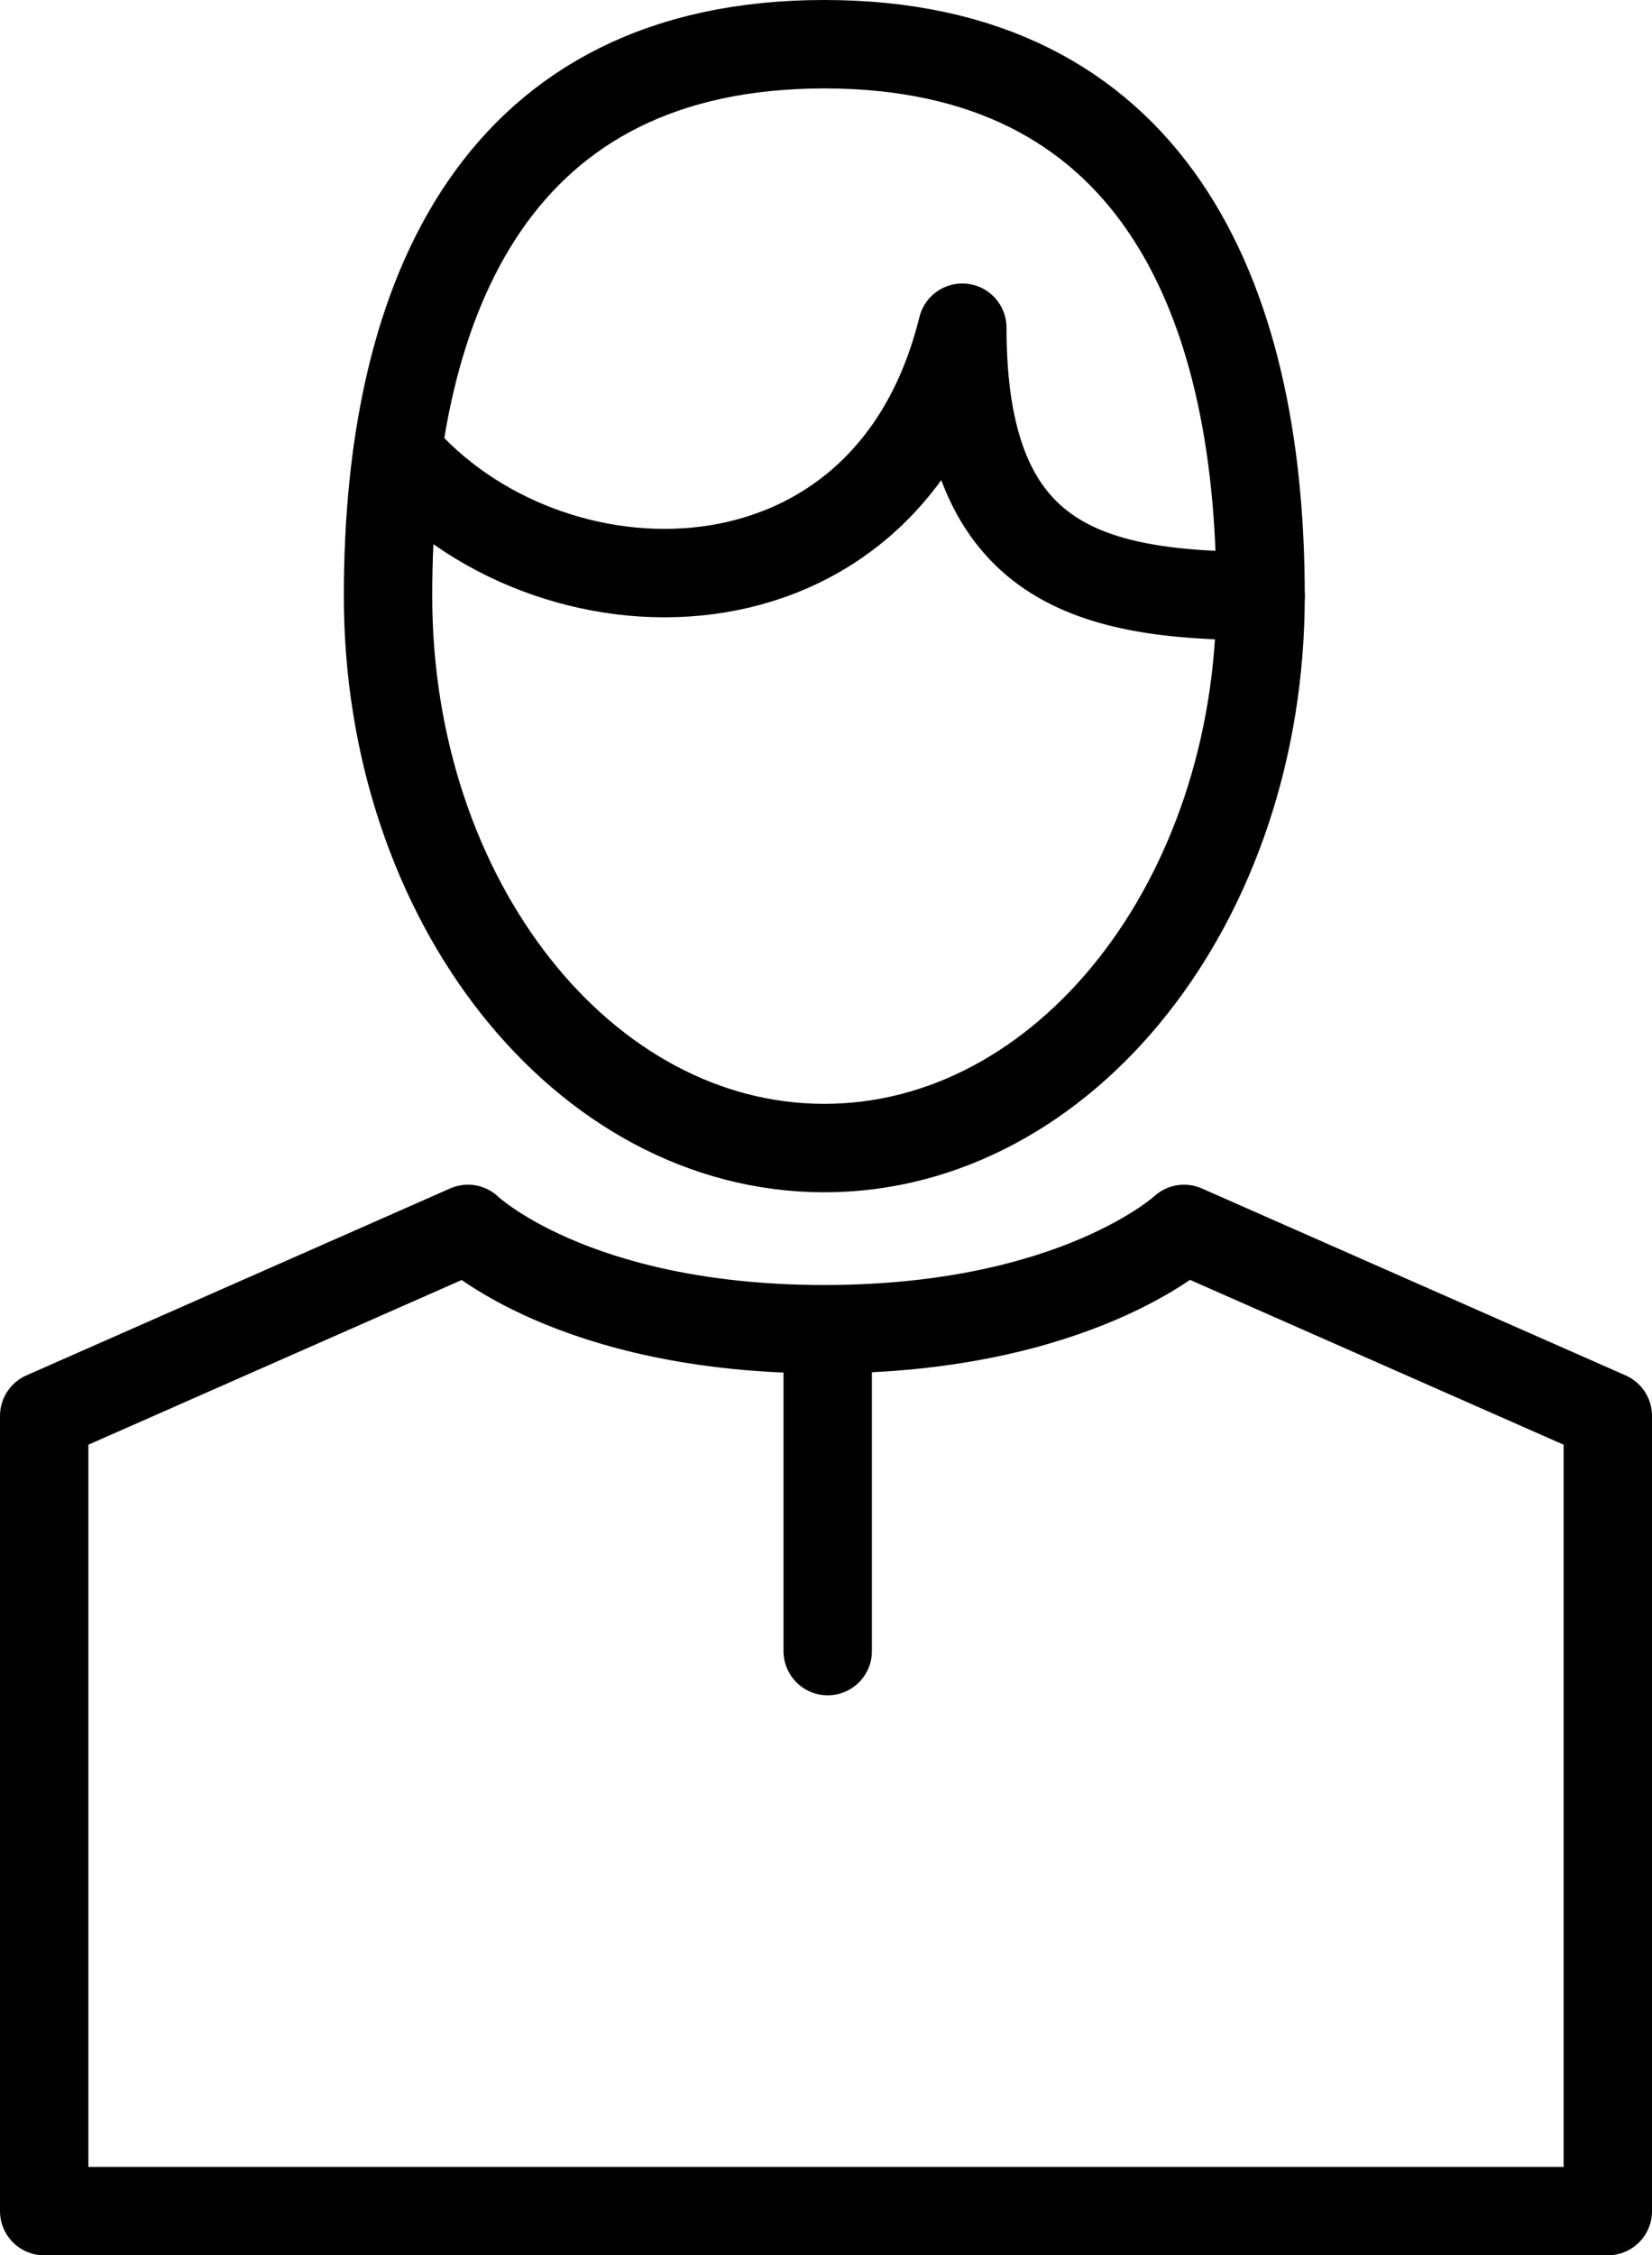
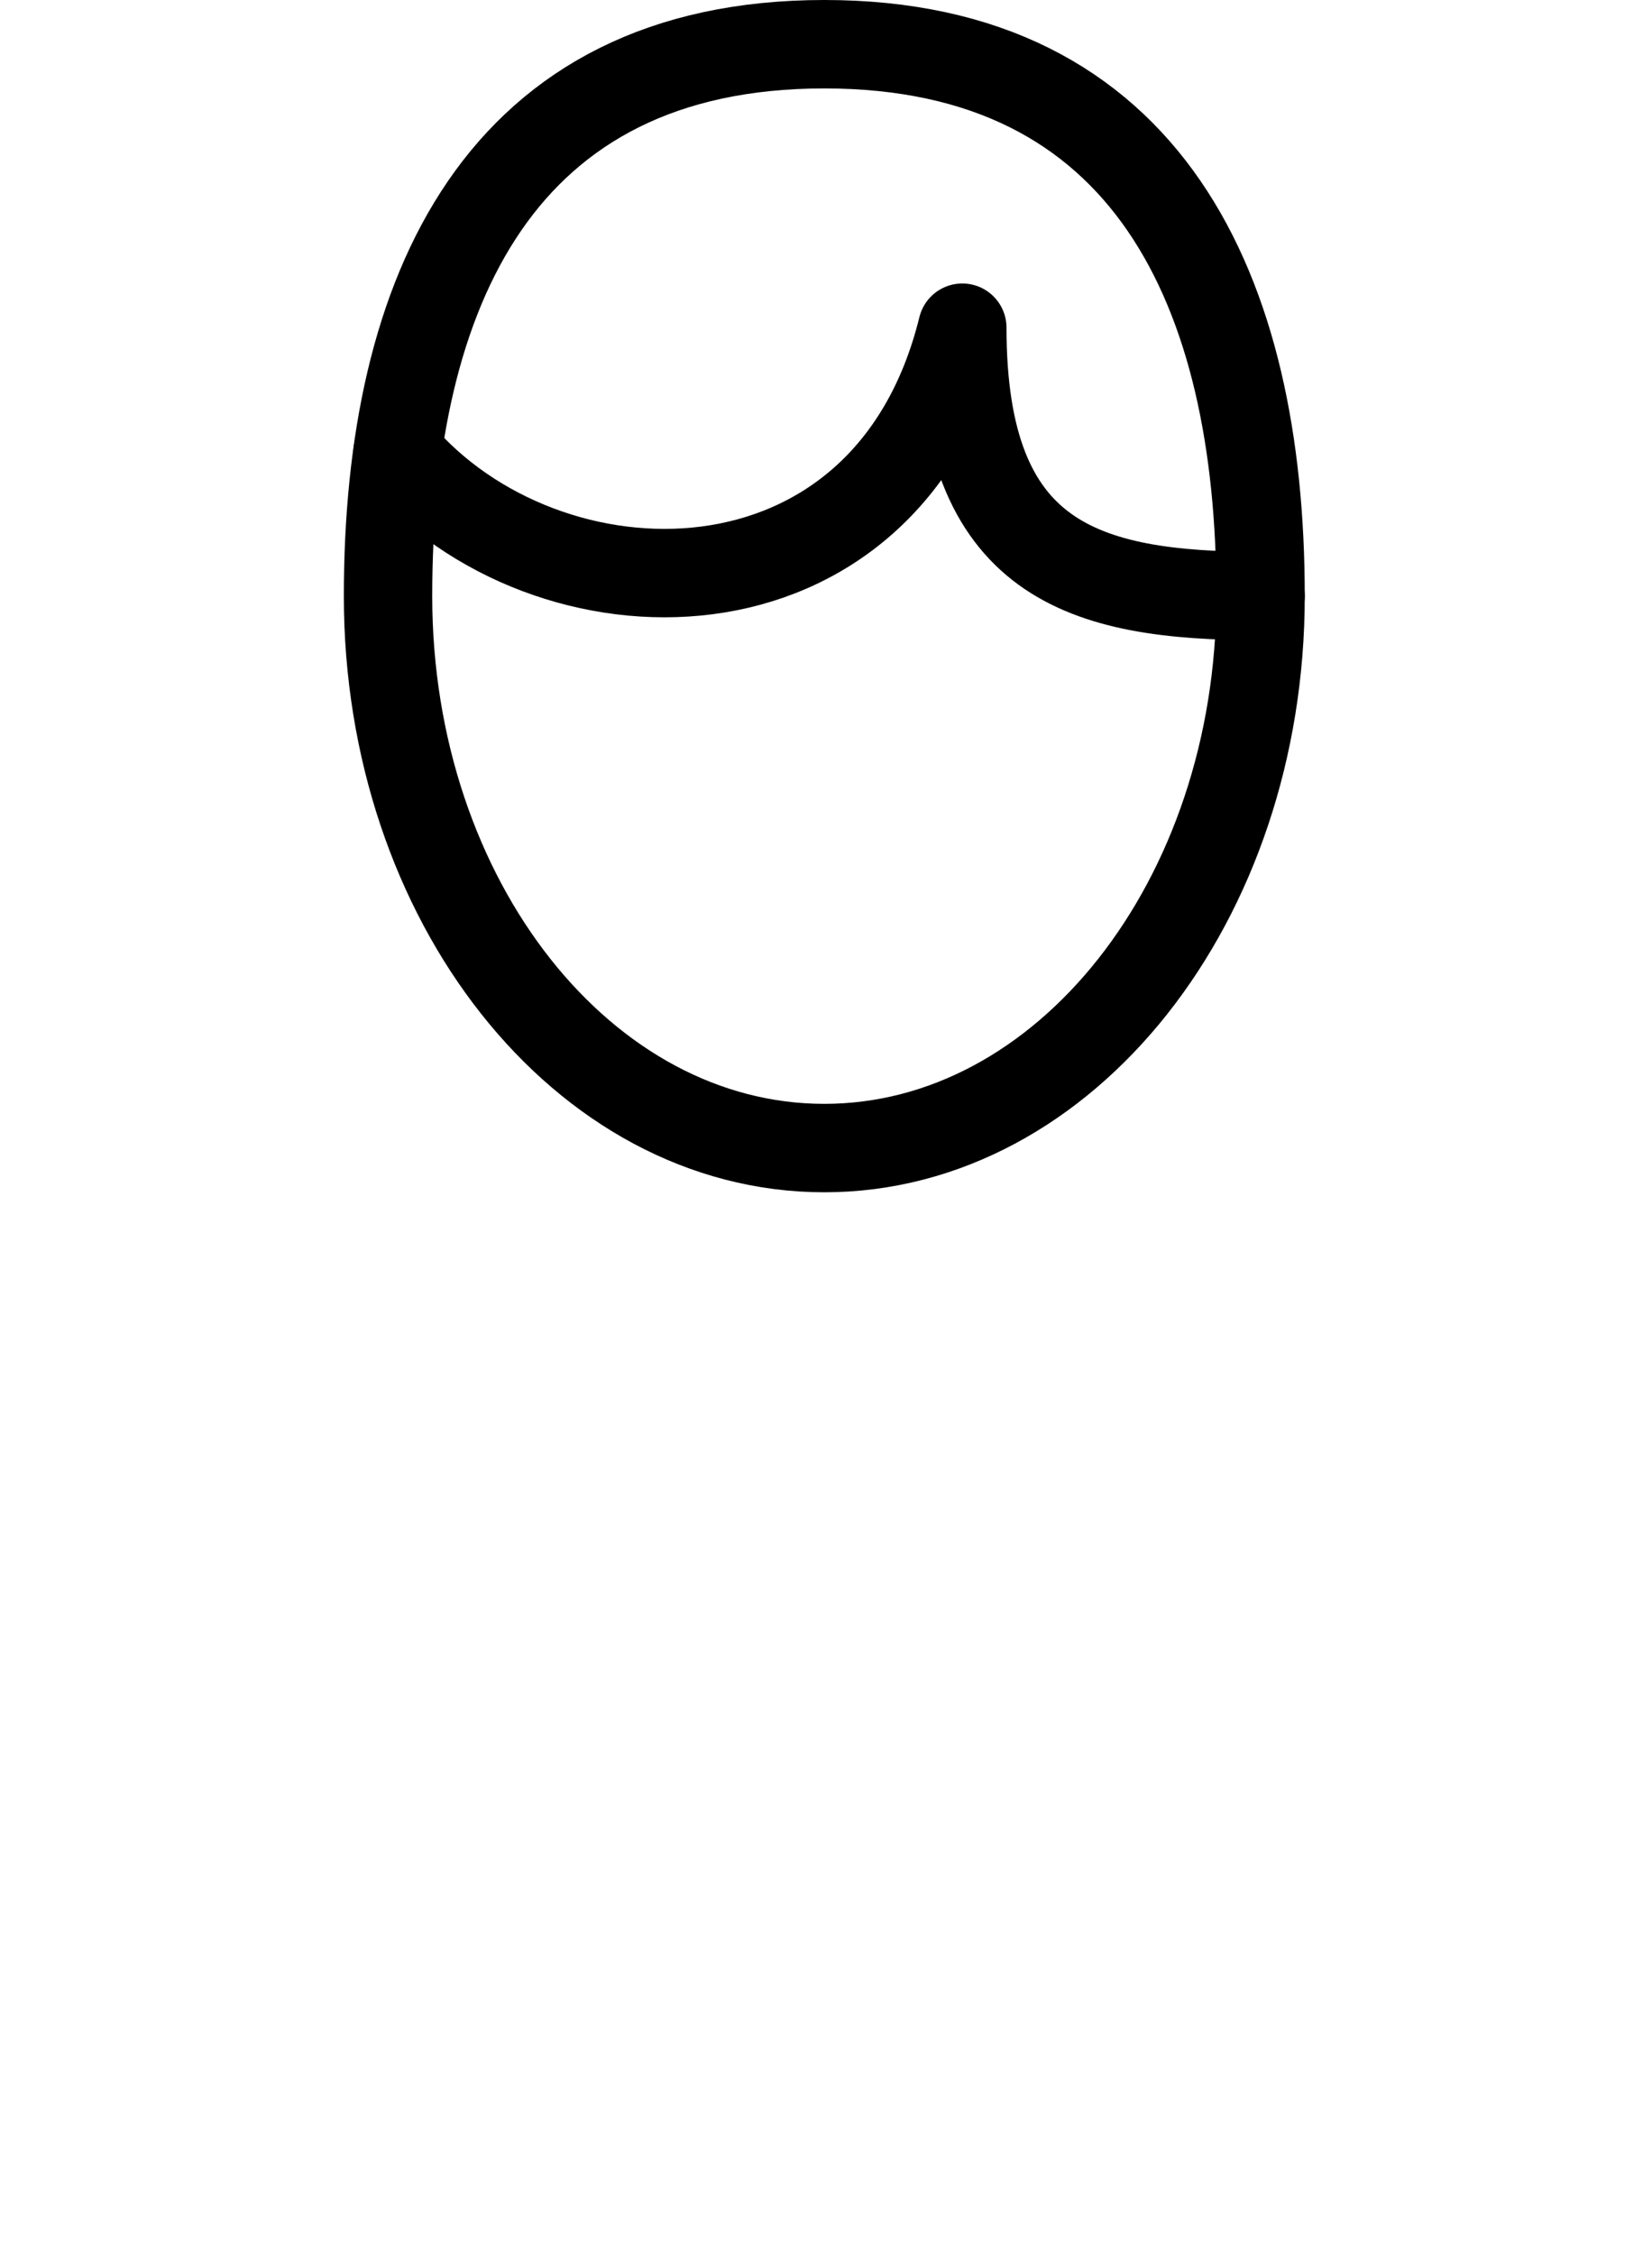
<svg xmlns="http://www.w3.org/2000/svg" id="a" width="130.83" height="178.53" viewBox="0 0 130.83 178.53">
  <path d="M99.83,47.19c0,24.13-15.47,43.69-34.55,43.69s-34.55-19.56-34.55-43.69S39.6,3.5,65.28,3.5s34.55,19.56,34.55,43.69Z" fill="none" stroke="#000" stroke-miterlimit="10" stroke-width="7" />
-   <path d="M127.33,175.03v-62.95s-33.56-14.8-33.56-14.8c0,0-8.53,7.94-28.49,7.94s-28.22-7.94-28.22-7.94L3.5,112.08v62.95h123.83Z" fill="none" stroke="#000" stroke-linecap="round" stroke-linejoin="round" stroke-width="7" />
  <path d="M31.48,35.8c11.72,13.84,38.77,14.38,44.73-9.86,0,18.41,9.51,21.24,23.62,21.24" fill="none" stroke="#000" stroke-linecap="round" stroke-linejoin="round" stroke-width="7" />
-   <line x1="65.55" y1="130.7" x2="65.55" y2="105.23" fill="none" stroke="#000" stroke-linecap="round" stroke-linejoin="round" stroke-width="7" />
</svg>